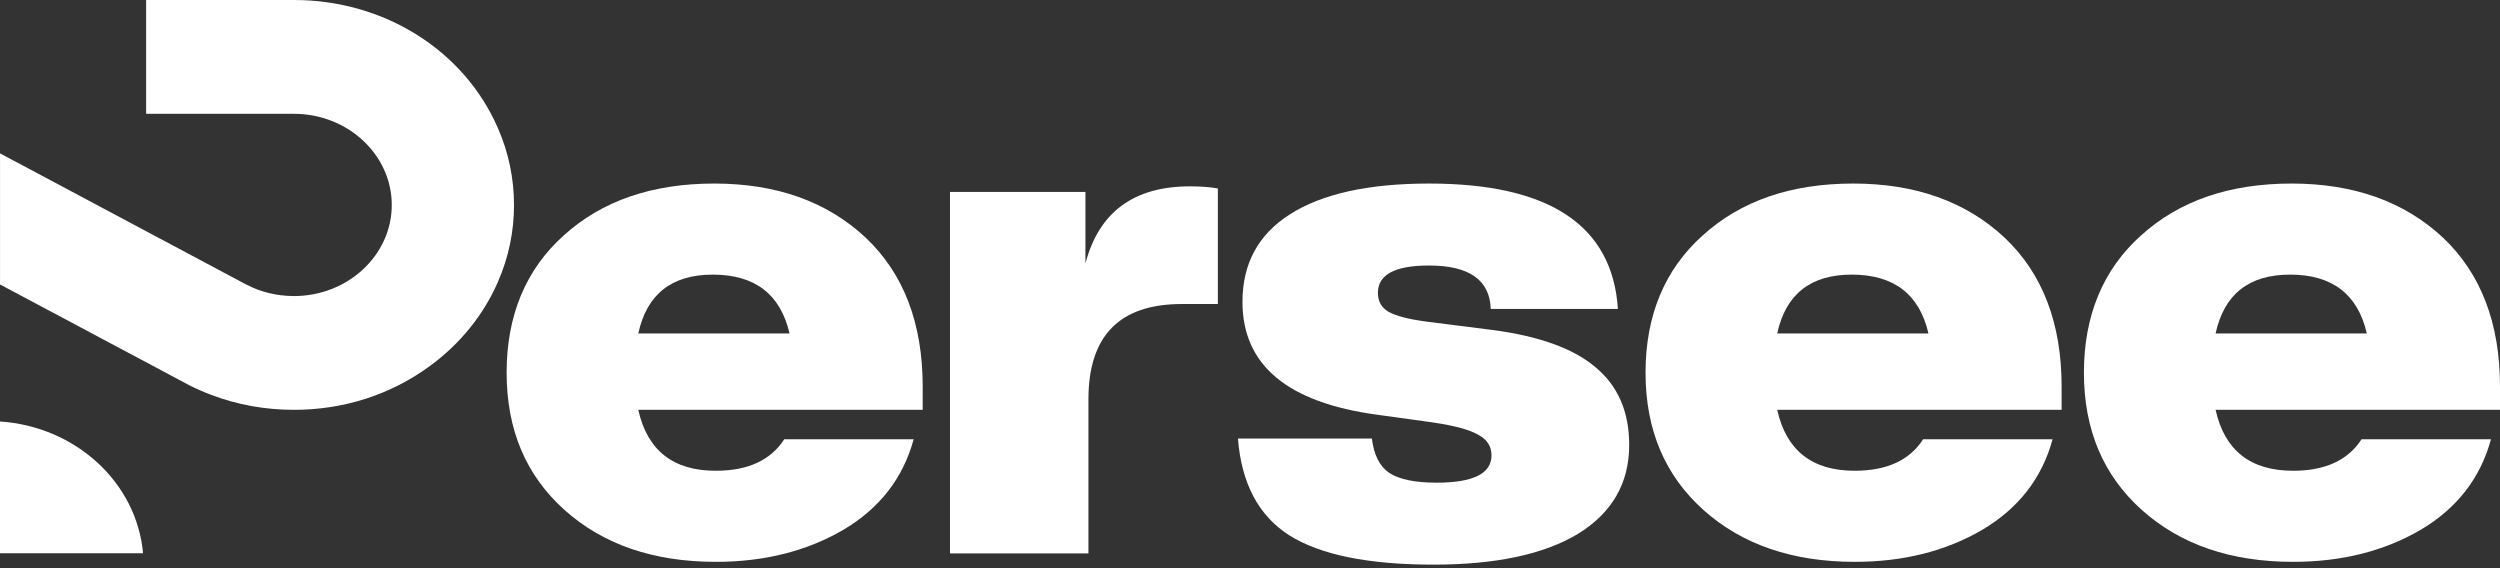
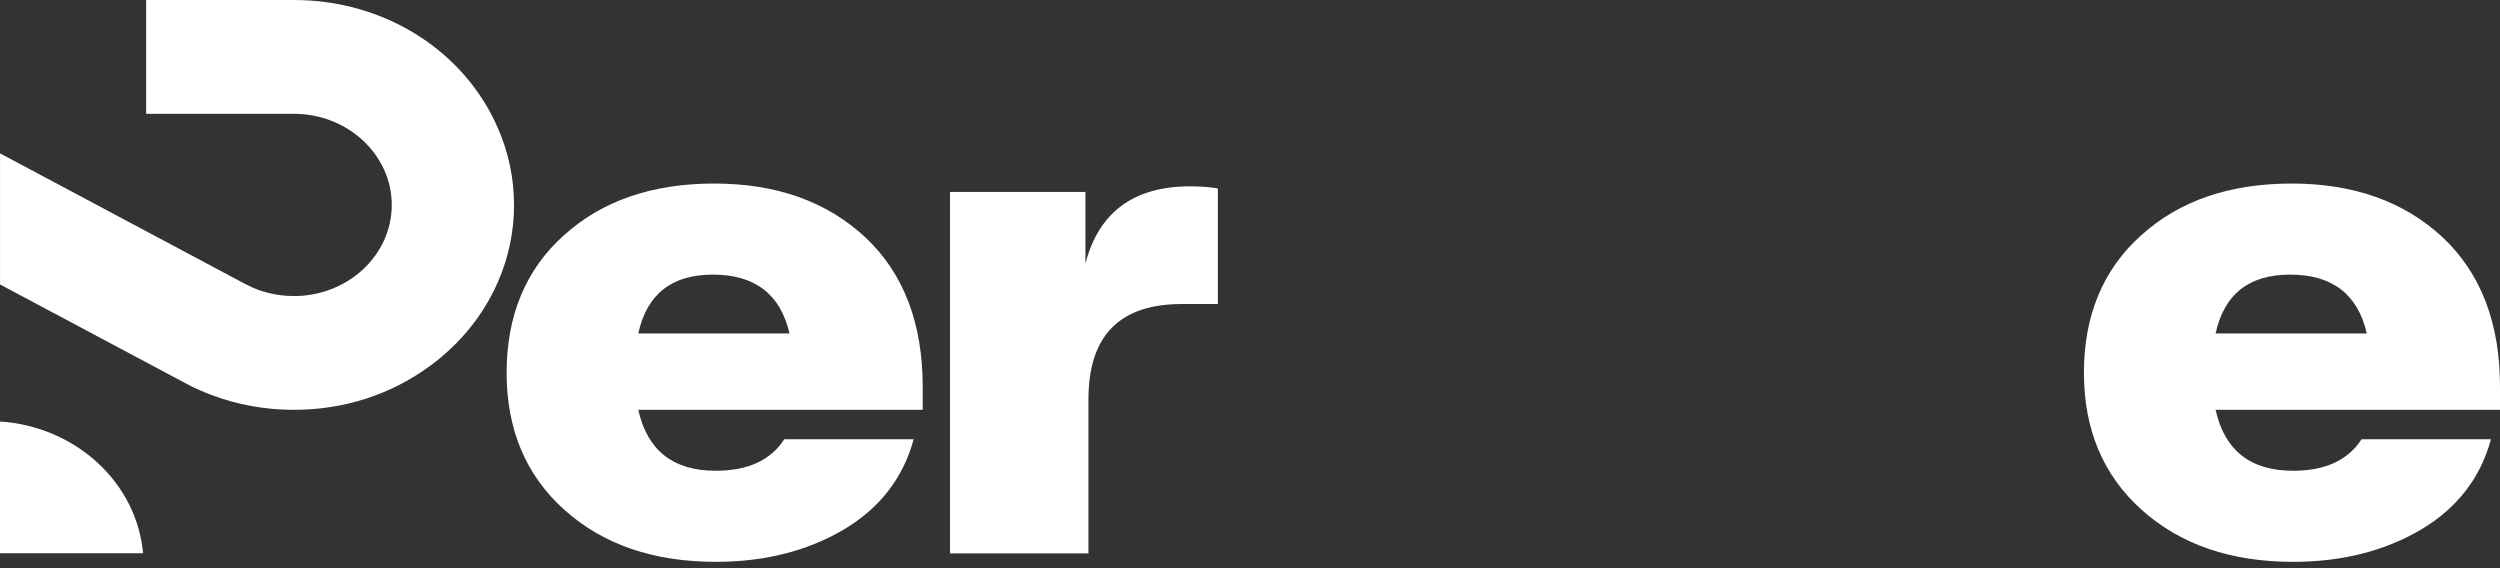
<svg xmlns="http://www.w3.org/2000/svg" width="242" height="55" viewBox="0 0 242 55" fill="none">
  <rect x="0" y="0" width="242" height="55" fill="#333333" stroke="none" />
  <path d="M49.757 19.844C49.757 22.416 49.233 24.919 48.201 27.282C46.819 30.467 44.547 33.287 41.618 35.425C37.831 38.207 33.28 39.671 28.454 39.671C25.684 39.671 22.995 39.191 20.465 38.23C19.716 37.951 18.983 37.626 18.311 37.285L0.003 27.536V14.845L23.761 27.505C23.811 27.535 23.869 27.559 23.927 27.582C24.243 27.751 24.593 27.899 24.925 28.03C25.067 28.078 25.201 28.131 25.324 28.169C25.482 28.216 25.64 28.27 25.741 28.286C25.866 28.332 25.998 28.356 26.083 28.378C26.308 28.433 26.532 28.479 26.723 28.511C26.848 28.533 26.971 28.55 27.098 28.565L27.18 28.581C27.256 28.581 27.322 28.596 27.396 28.596C27.546 28.619 27.696 28.636 27.813 28.636C28.021 28.652 28.238 28.659 28.452 28.659C33.671 28.659 37.922 24.7 37.922 19.842C37.922 14.984 33.67 11.017 28.452 11.017H14.147V0H28.452C37.174 0 44.928 4.867 48.198 12.404C49.231 14.759 49.755 17.263 49.755 19.842V19.844H49.757Z" fill="white" />
  <path d="M13.847 53.553H0V40.8C7.348 41.288 13.24 46.728 13.847 53.553Z" fill="white" />
  <path d="M242 37.433V39.67H214.469C215.343 43.604 217.844 45.57 221.971 45.57C225.079 45.57 227.288 44.553 228.599 42.519H241.126C240.106 46.271 237.849 49.187 234.353 51.266C230.808 53.346 226.681 54.386 221.971 54.386C215.95 54.386 211.071 52.713 207.332 49.368C203.593 46.022 201.724 41.592 201.724 36.076C201.724 30.561 203.569 26.085 207.259 22.785C210.949 19.44 215.805 17.767 221.825 17.767C227.846 17.767 232.726 19.508 236.465 22.989C240.155 26.47 242 31.284 242 37.433ZM221.68 26.583C217.698 26.583 215.295 28.481 214.469 32.279H229.109C228.235 28.481 225.758 26.583 221.68 26.583Z" fill="white" />
-   <path d="M199.565 37.433V39.67H172.034C172.908 43.604 175.409 45.57 179.536 45.57C182.643 45.57 184.852 44.553 186.163 42.519H198.691C197.671 46.271 195.413 49.187 191.917 51.266C188.373 53.346 184.246 54.386 179.536 54.386C173.515 54.386 168.635 52.713 164.896 49.368C161.158 46.022 159.288 41.592 159.288 36.076C159.288 30.561 161.133 26.085 164.824 22.785C168.514 19.44 173.369 17.767 179.39 17.767C185.411 17.767 190.291 19.508 194.029 22.989C197.719 26.47 199.565 31.284 199.565 37.433ZM179.244 26.583C175.263 26.583 172.859 28.481 172.034 32.279H186.673C185.799 28.481 183.323 26.583 179.244 26.583Z" fill="white" />
-   <path d="M138.77 54.657C132.458 54.657 127.797 53.708 124.787 51.809C121.825 49.91 120.174 46.791 119.834 42.451H132.798C132.992 44.033 133.551 45.141 134.473 45.774C135.444 46.407 136.974 46.723 139.062 46.723C142.606 46.723 144.378 45.841 144.378 44.078C144.378 43.219 143.966 42.564 143.14 42.112C142.315 41.614 140.834 41.208 138.698 40.891L133.308 40.145C124.617 38.97 120.271 35.331 120.271 29.227C120.271 25.52 121.801 22.695 124.859 20.751C127.967 18.762 132.458 17.767 138.333 17.767C149.987 17.767 156.08 21.813 156.614 29.905H144.306C144.209 27.103 142.218 25.701 138.333 25.701C135.032 25.701 133.381 26.583 133.381 28.346C133.381 29.16 133.721 29.77 134.4 30.177C135.129 30.584 136.343 30.9 138.042 31.126L144.451 31.94C148.967 32.528 152.293 33.726 154.429 35.534C156.614 37.342 157.707 39.851 157.707 43.061C157.707 46.768 156.056 49.639 152.754 51.673C149.452 53.663 144.791 54.657 138.77 54.657Z" fill="white" />
  <path d="M115.194 18.038C116.213 18.038 117.112 18.105 117.889 18.241V29.43H114.393C108.372 29.43 105.361 32.504 105.361 38.653V53.571H91.96V18.58H105.07V25.497C106.381 20.524 109.756 18.038 115.194 18.038Z" fill="white" />
  <path d="M89.317 37.433V39.67H61.786C62.66 43.604 65.161 45.57 69.288 45.57C72.395 45.57 74.605 44.553 75.916 42.519H88.443C87.423 46.271 85.165 49.187 81.669 51.266C78.125 53.346 73.998 54.386 69.288 54.386C63.267 54.386 58.387 52.713 54.649 49.368C50.91 46.022 49.041 41.592 49.041 36.076C49.041 30.561 50.886 26.085 54.576 22.785C58.266 19.44 63.121 17.767 69.142 17.767C75.163 17.767 80.043 19.508 83.781 22.989C87.472 26.47 89.317 31.284 89.317 37.433ZM68.997 26.583C65.015 26.583 62.612 28.481 61.786 32.279H76.425C75.551 28.481 73.075 26.583 68.997 26.583Z" fill="white" />
</svg>